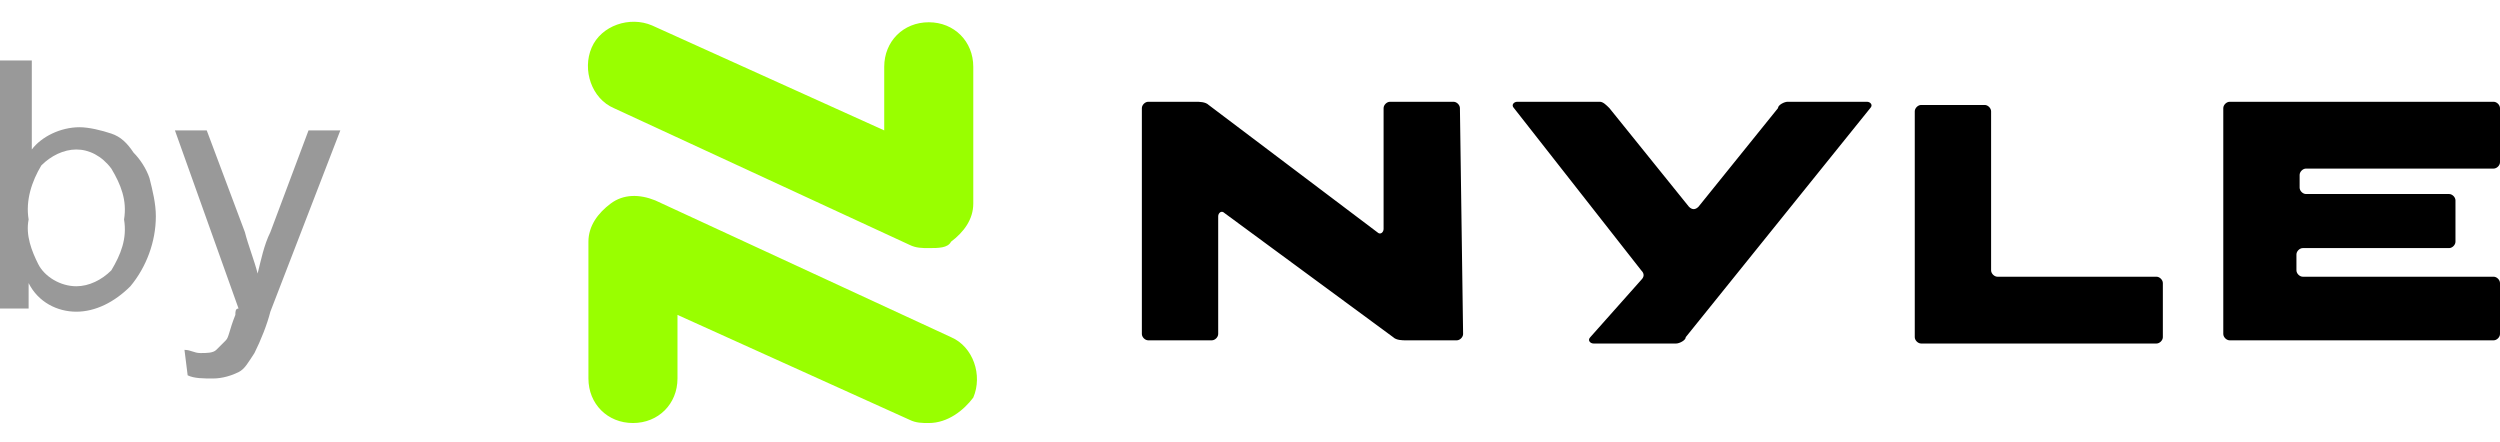
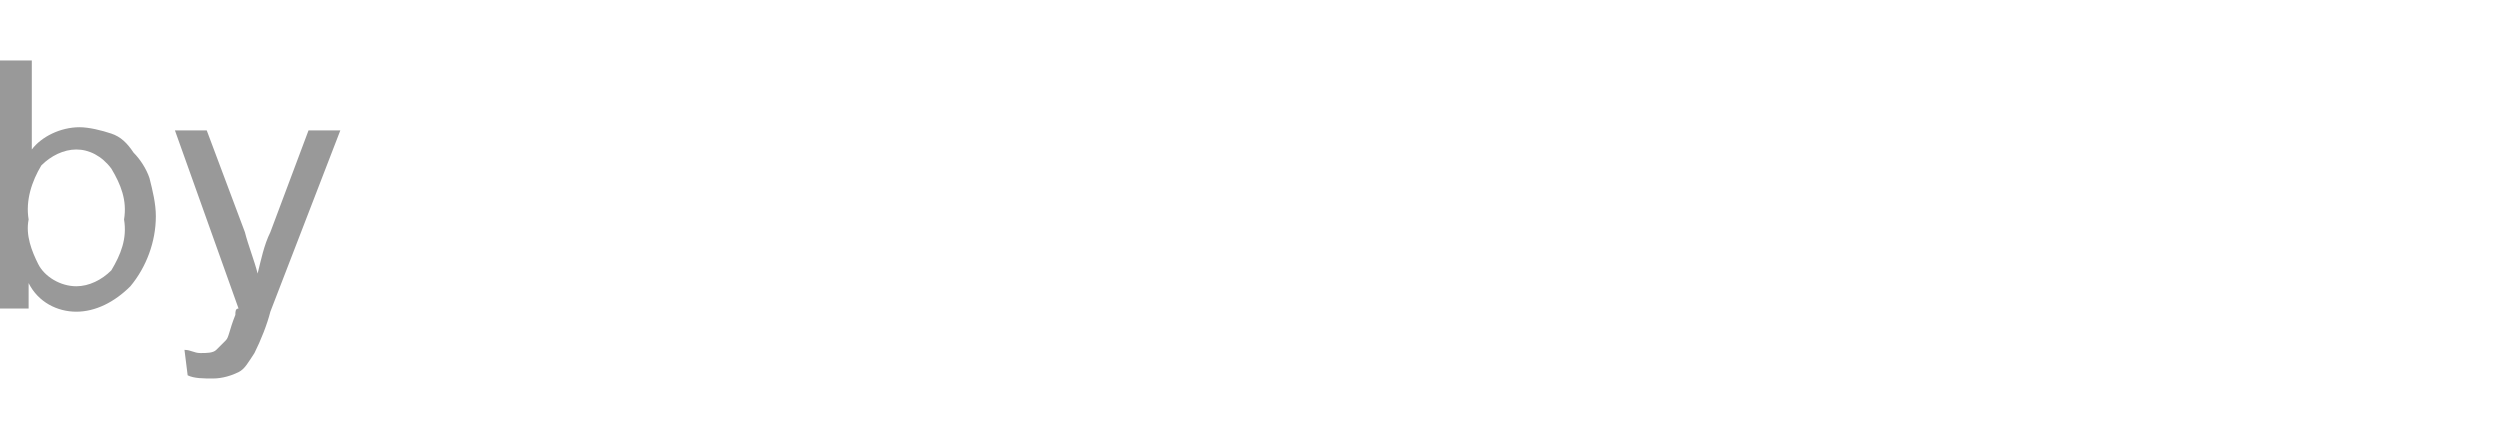
<svg xmlns="http://www.w3.org/2000/svg" viewBox="0 0 78.6 13.9" style="enable-background:new 0 0 78.6 13.9" xml:space="preserve">
  <path d="M.9 9.7H0V1.9h1v2.8c.3-.4.9-.7 1.5-.7.3 0 .7.1 1 .2.3.1.5.3.7.6.2.2.4.5.5.8.1.4.2.8.2 1.2 0 .8-.3 1.6-.8 2.2-.5.5-1.1.8-1.7.8-.6 0-1.2-.3-1.5-.9v.8zm0-2.8c-.1.5.1 1 .3 1.4.2.4.7.7 1.2.7.4 0 .8-.2 1.1-.5.3-.5.5-1 .4-1.6.1-.6-.1-1.1-.4-1.6-.3-.4-.7-.6-1.1-.6-.4 0-.8.2-1.1.5C1 5.7.8 6.3.9 6.9zm5 4.9-.1-.8c.2 0 .3.1.5.1s.4 0 .5-.1l.3-.3c.1-.1.1-.3.3-.8 0-.1 0-.2.1-.2l-2-5.6h1l1.2 3.2c.1.4.3.9.4 1.3.1-.4.2-.9.4-1.3l1.2-3.2h1L8.5 9.8c-.1.4-.3.9-.5 1.3-.2.3-.3.5-.5.6-.2.1-.5.2-.8.2-.3 0-.6 0-.8-.1z" style="fill:#999" />
-   <path d="M29.2 13.3c-.2 0-.4 0-.6-.1l-7.3-3.3v2c0 .8-.6 1.4-1.4 1.4s-1.4-.6-1.4-1.4V7.6c0-.5.3-.9.7-1.2s.9-.3 1.4-.1l9.3 4.3c.7.3 1 1.2.7 1.9-.3.4-.8.8-1.4.8zm0-5.5c-.2 0-.4 0-.6-.1l-9.3-4.3c-.7-.3-1-1.2-.7-1.9.3-.7 1.2-1 1.9-.7l7.3 3.3v-2c0-.8.6-1.4 1.4-1.4.8 0 1.4.6 1.4 1.4v4.3c0 .5-.3.9-.7 1.2-.1.2-.4.2-.7.2z" style="fill:#9f0" />
-   <path d="M62.8 8.7c-.1 0-.2-.1-.2-.2v-5c0-.1-.1-.2-.2-.2h-2c-.1 0-.2.1-.2.2v7.1c0 .1.1.2.2.2h7.4c.1 0 .2-.1.2-.2V8.9c0-.1-.1-.2-.2-.2h-5zm15.6-3.4c.1 0 .2-.1.2-.2V3.4c0-.1-.1-.2-.2-.2h-8.3c-.1 0-.2.1-.2.2v7.1c0 .1.1.2.2.2h8.3c.1 0 .2-.1.2-.2V8.9c0-.1-.1-.2-.2-.2h-6c-.1 0-.2-.1-.2-.2V8c0-.1.1-.2.2-.2H77c.1 0 .2-.1.2-.2V6.3c0-.1-.1-.2-.2-.2h-4.5c-.1 0-.2-.1-.2-.2v-.4c0-.1.1-.2.2-.2h5.9zM45.9 3.4c0-.1-.1-.2-.2-.2h-2c-.1 0-.2.1-.2.2v3.8c0 .1-.1.2-.2.1l-5.3-4c-.1-.1-.3-.1-.4-.1h-1.5c-.1 0-.2.1-.2.2v7.1c0 .1.1.2.2.2h2c.1 0 .2-.1.2-.2V6.8c0-.1.1-.2.2-.1l5.3 3.9c.1.1.3.1.4.1h1.6c.1 0 .2-.1.2-.2l-.1-7.1zm10.3-.2c-.1 0-.3.1-.3.2l-2.5 3.1c-.1.1-.2.1-.3 0l-2.5-3.1c-.1-.1-.2-.2-.3-.2h-2.6c-.1 0-.2.1-.1.2l4 5.1c.1.1.1.2 0 .3L50 10.6c-.1.1 0 .2.1.2h2.6c.1 0 .3-.1.3-.2l5.8-7.2c.1-.1 0-.2-.1-.2h-2.5z" />
</svg>